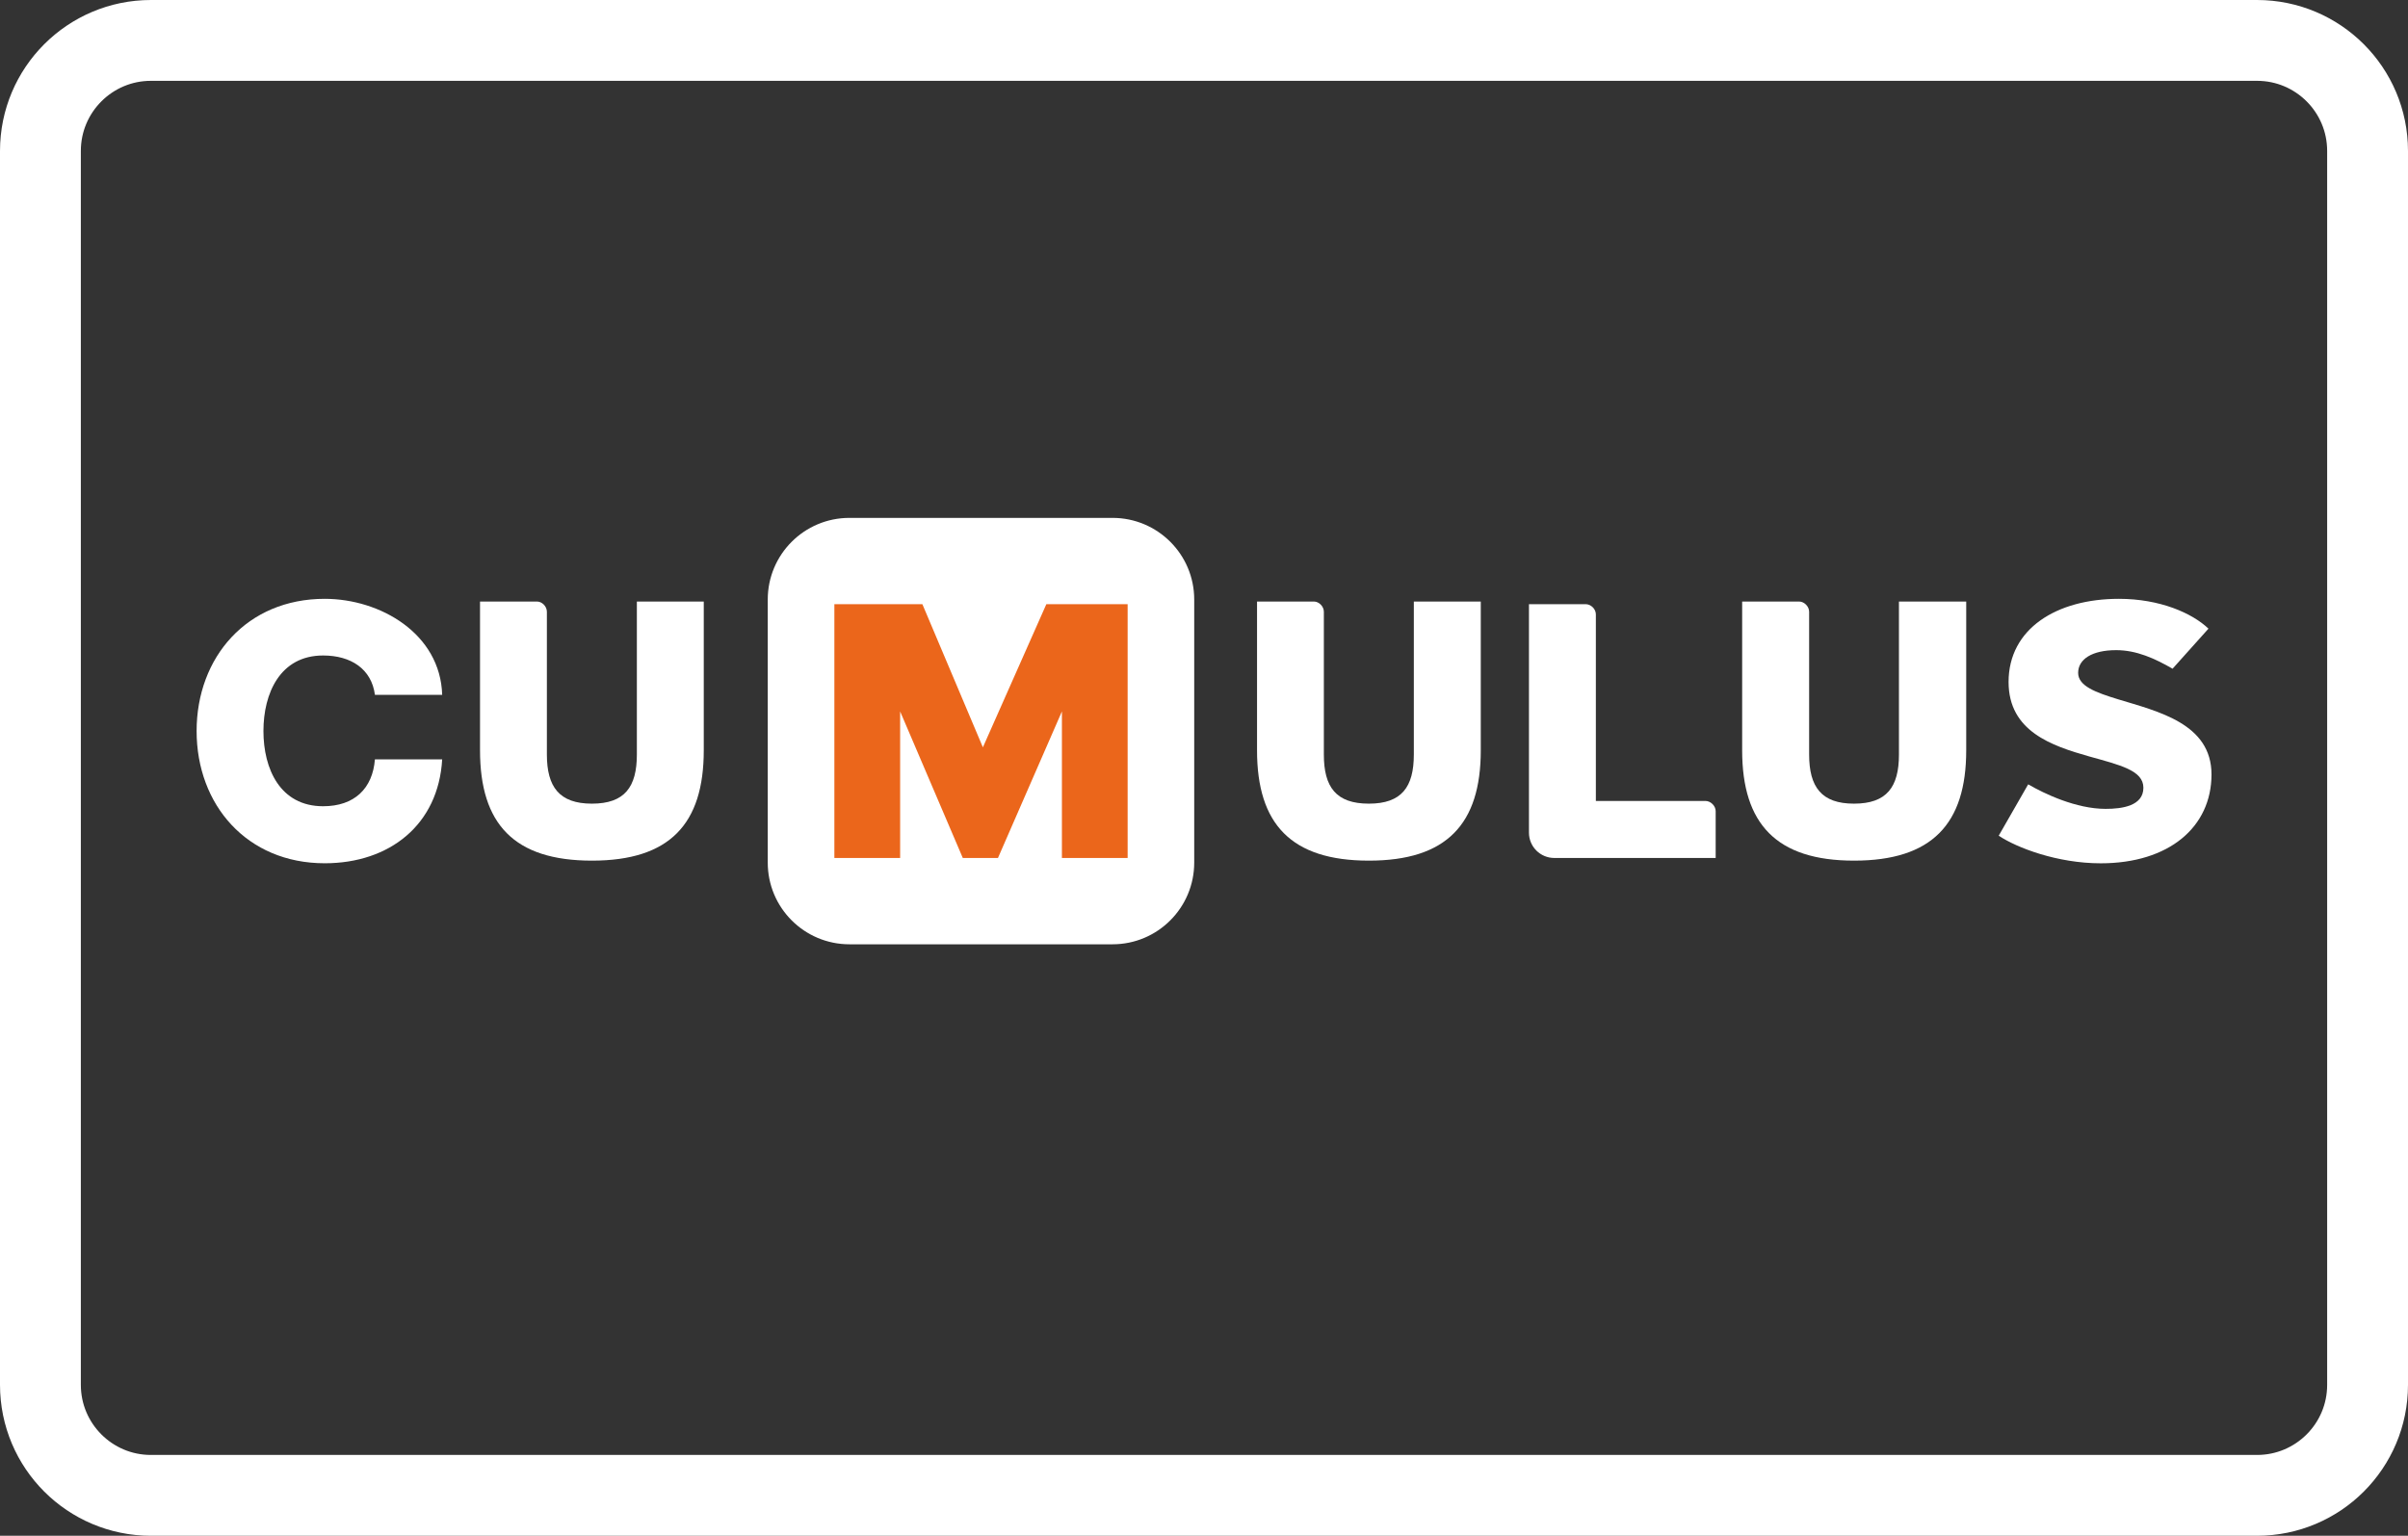
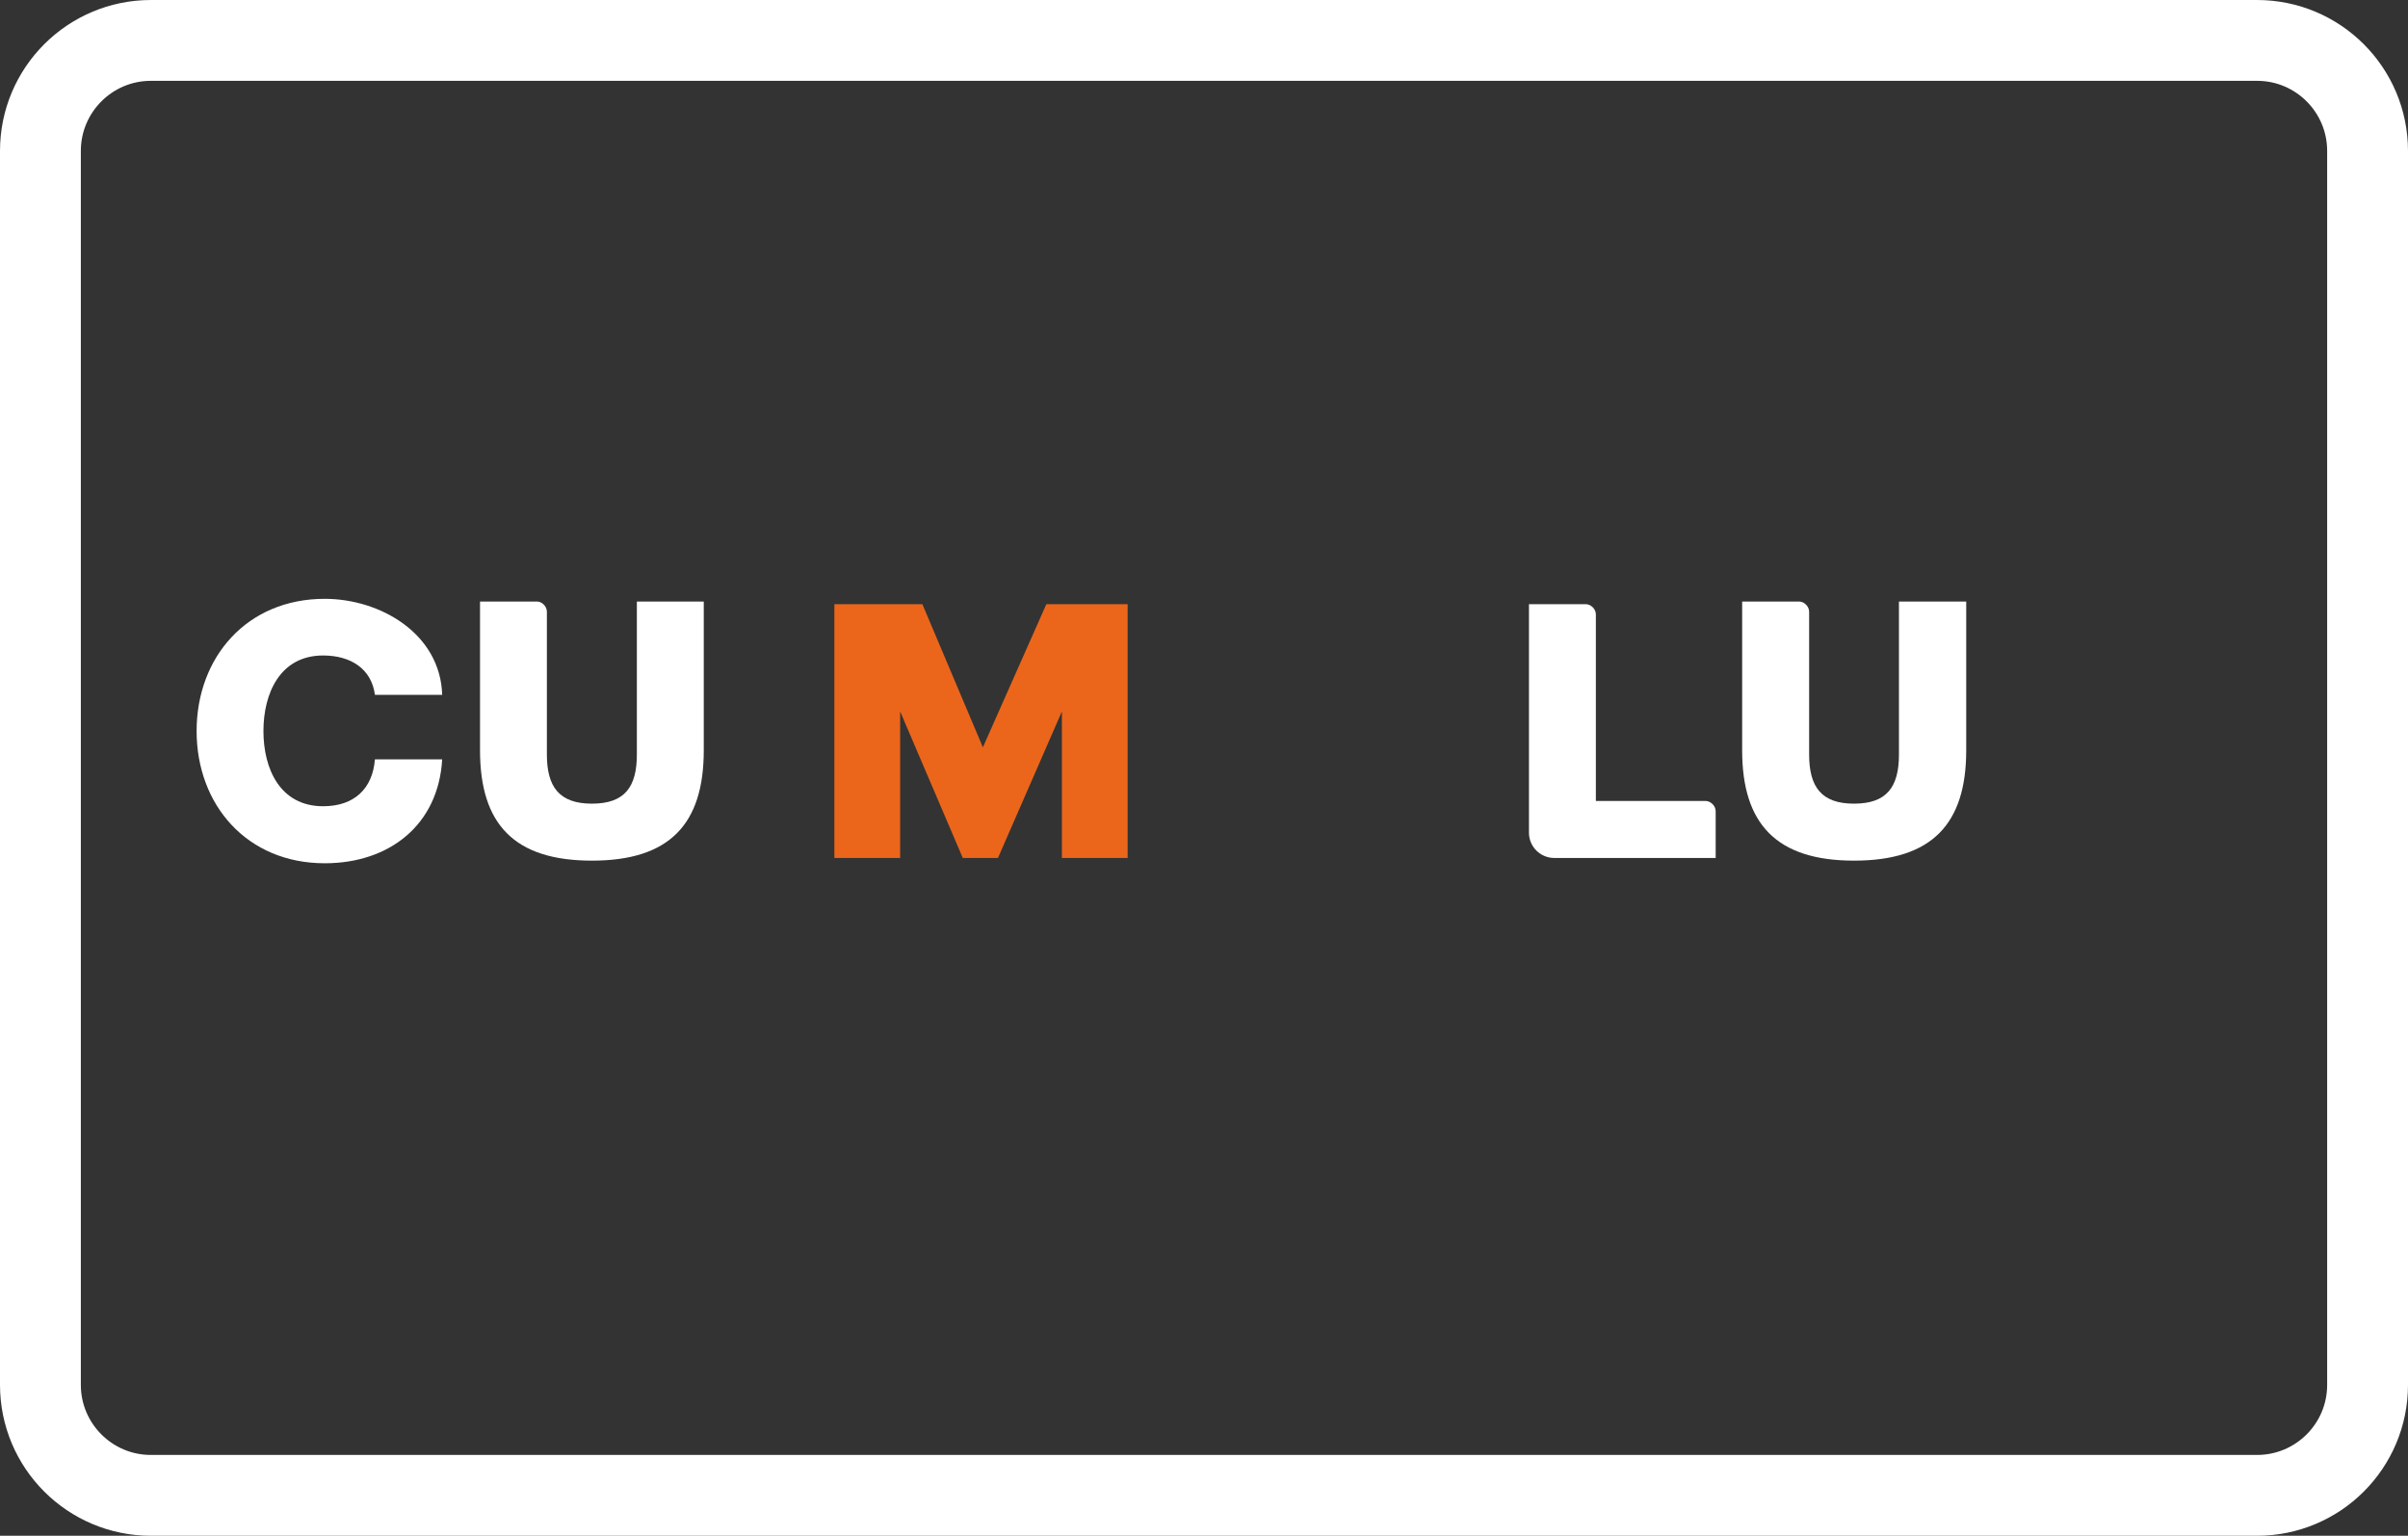
<svg xmlns="http://www.w3.org/2000/svg" version="1.1" id="Ebene_1" x="0px" y="0px" width="59.57px" height="38px" viewBox="0 0 59.57 38" enable-background="new 0 0 59.57 38" xml:space="preserve">
  <rect x="0" y="0" width="59.57" height="38" fill="#333333" stroke="none" />
  <g>
    <g>
-       <path fill="#FFFFFF" d="M29.543,21.344c0,1.115-0.904,2.021-2.021,2.021h-6.508c-1.116,0-2.021-0.905-2.021-2.021v-6.51    c0-1.115,0.904-2.02,2.021-2.02h6.508c1.116,0,2.021,0.904,2.021,2.02V21.344z" />
      <path fill="#FFFFFF" d="M9.275,17.192c-0.084-0.637-0.589-0.973-1.282-0.973c-1.064,0-1.476,0.935-1.476,1.869    s0.411,1.861,1.476,1.861c0.776,0,1.225-0.44,1.282-1.16h1.664c-0.093,1.618-1.301,2.571-2.906,2.571    c-1.927,0-3.169-1.448-3.169-3.272c0-1.823,1.242-3.271,3.169-3.271c1.374,0,2.86,0.86,2.906,2.375H9.275z" />
      <polygon fill="#EB661B" points="26.27,21.229 26.27,17.603 24.688,21.229 23.818,21.229 22.268,17.603 22.268,21.229     20.641,21.229 20.641,14.949 22.818,14.949 24.315,18.491 25.885,14.949 27.896,14.949 27.896,21.229   " />
-       <path fill="#FFFFFF" d="M51.969,21.361c-1.075,0-2.076-0.384-2.524-0.683l0.729-1.271c0.4,0.233,1.186,0.607,1.915,0.607    c0.413,0,0.935-0.074,0.935-0.523c0-0.429-0.578-0.561-1.346-0.776c-0.915-0.26-1.989-0.616-1.989-1.841    c0-1.318,1.187-2.057,2.729-2.057c1.018,0,1.815,0.355,2.216,0.738l-0.888,0.991c-0.44-0.253-0.891-0.459-1.395-0.459    c-0.598,0-0.941,0.225-0.941,0.562c0,0.327,0.437,0.485,0.988,0.654c0.982,0.3,2.311,0.598,2.311,1.86    C54.708,20.463,53.659,21.361,51.969,21.361z" />
-       <path fill="#FFFFFF" d="M34.976,14.884v3.785c0,0.804-0.301,1.216-1.112,1.216c-0.815,0-1.114-0.412-1.114-1.216v-3.533    c0-0.132-0.121-0.252-0.244-0.252h-1.409v3.682c0,1.823,0.842,2.729,2.768,2.729c1.924,0,2.767-0.906,2.767-2.729v-3.682H34.976z" />
      <path fill="#FFFFFF" d="M46.977,14.884v3.785c0,0.804-0.301,1.216-1.112,1.216c-0.805,0-1.11-0.412-1.11-1.216v-3.533    c0-0.132-0.123-0.252-0.246-0.252h-1.411v3.682c0,1.823,0.851,2.729,2.768,2.729c1.926,0,2.775-0.906,2.775-2.729v-3.682H46.977z" />
      <path fill="#FFFFFF" d="M15.755,14.884v3.785c0,0.804-0.301,1.216-1.112,1.216c-0.805,0-1.114-0.412-1.114-1.216v-3.533    c0-0.132-0.12-0.252-0.242-0.252h-1.412v3.682c0,1.823,0.842,2.729,2.769,2.729c1.924,0,2.766-0.906,2.766-2.729v-3.682H15.755z" />
      <path fill="#FFFFFF" d="M42.19,19.818h-2.711v-4.617c0-0.132-0.121-0.252-0.253-0.252h-1.402v5.653    c0,0.348,0.281,0.627,0.628,0.627h3.991v-1.158C42.443,19.94,42.32,19.818,42.19,19.818z" />
    </g>
    <path fill="none" stroke="#FFFFFF" stroke-width="2" stroke-linecap="round" stroke-linejoin="round" stroke-miterlimit="10" d="   M58.57,34.266c0,1.511-1.225,2.734-2.734,2.734H3.733C2.225,37,1,35.776,1,34.266V3.734C1,2.225,2.225,1,3.733,1h52.103   c1.51,0,2.734,1.225,2.734,2.734V34.266z" />
  </g>
</svg>